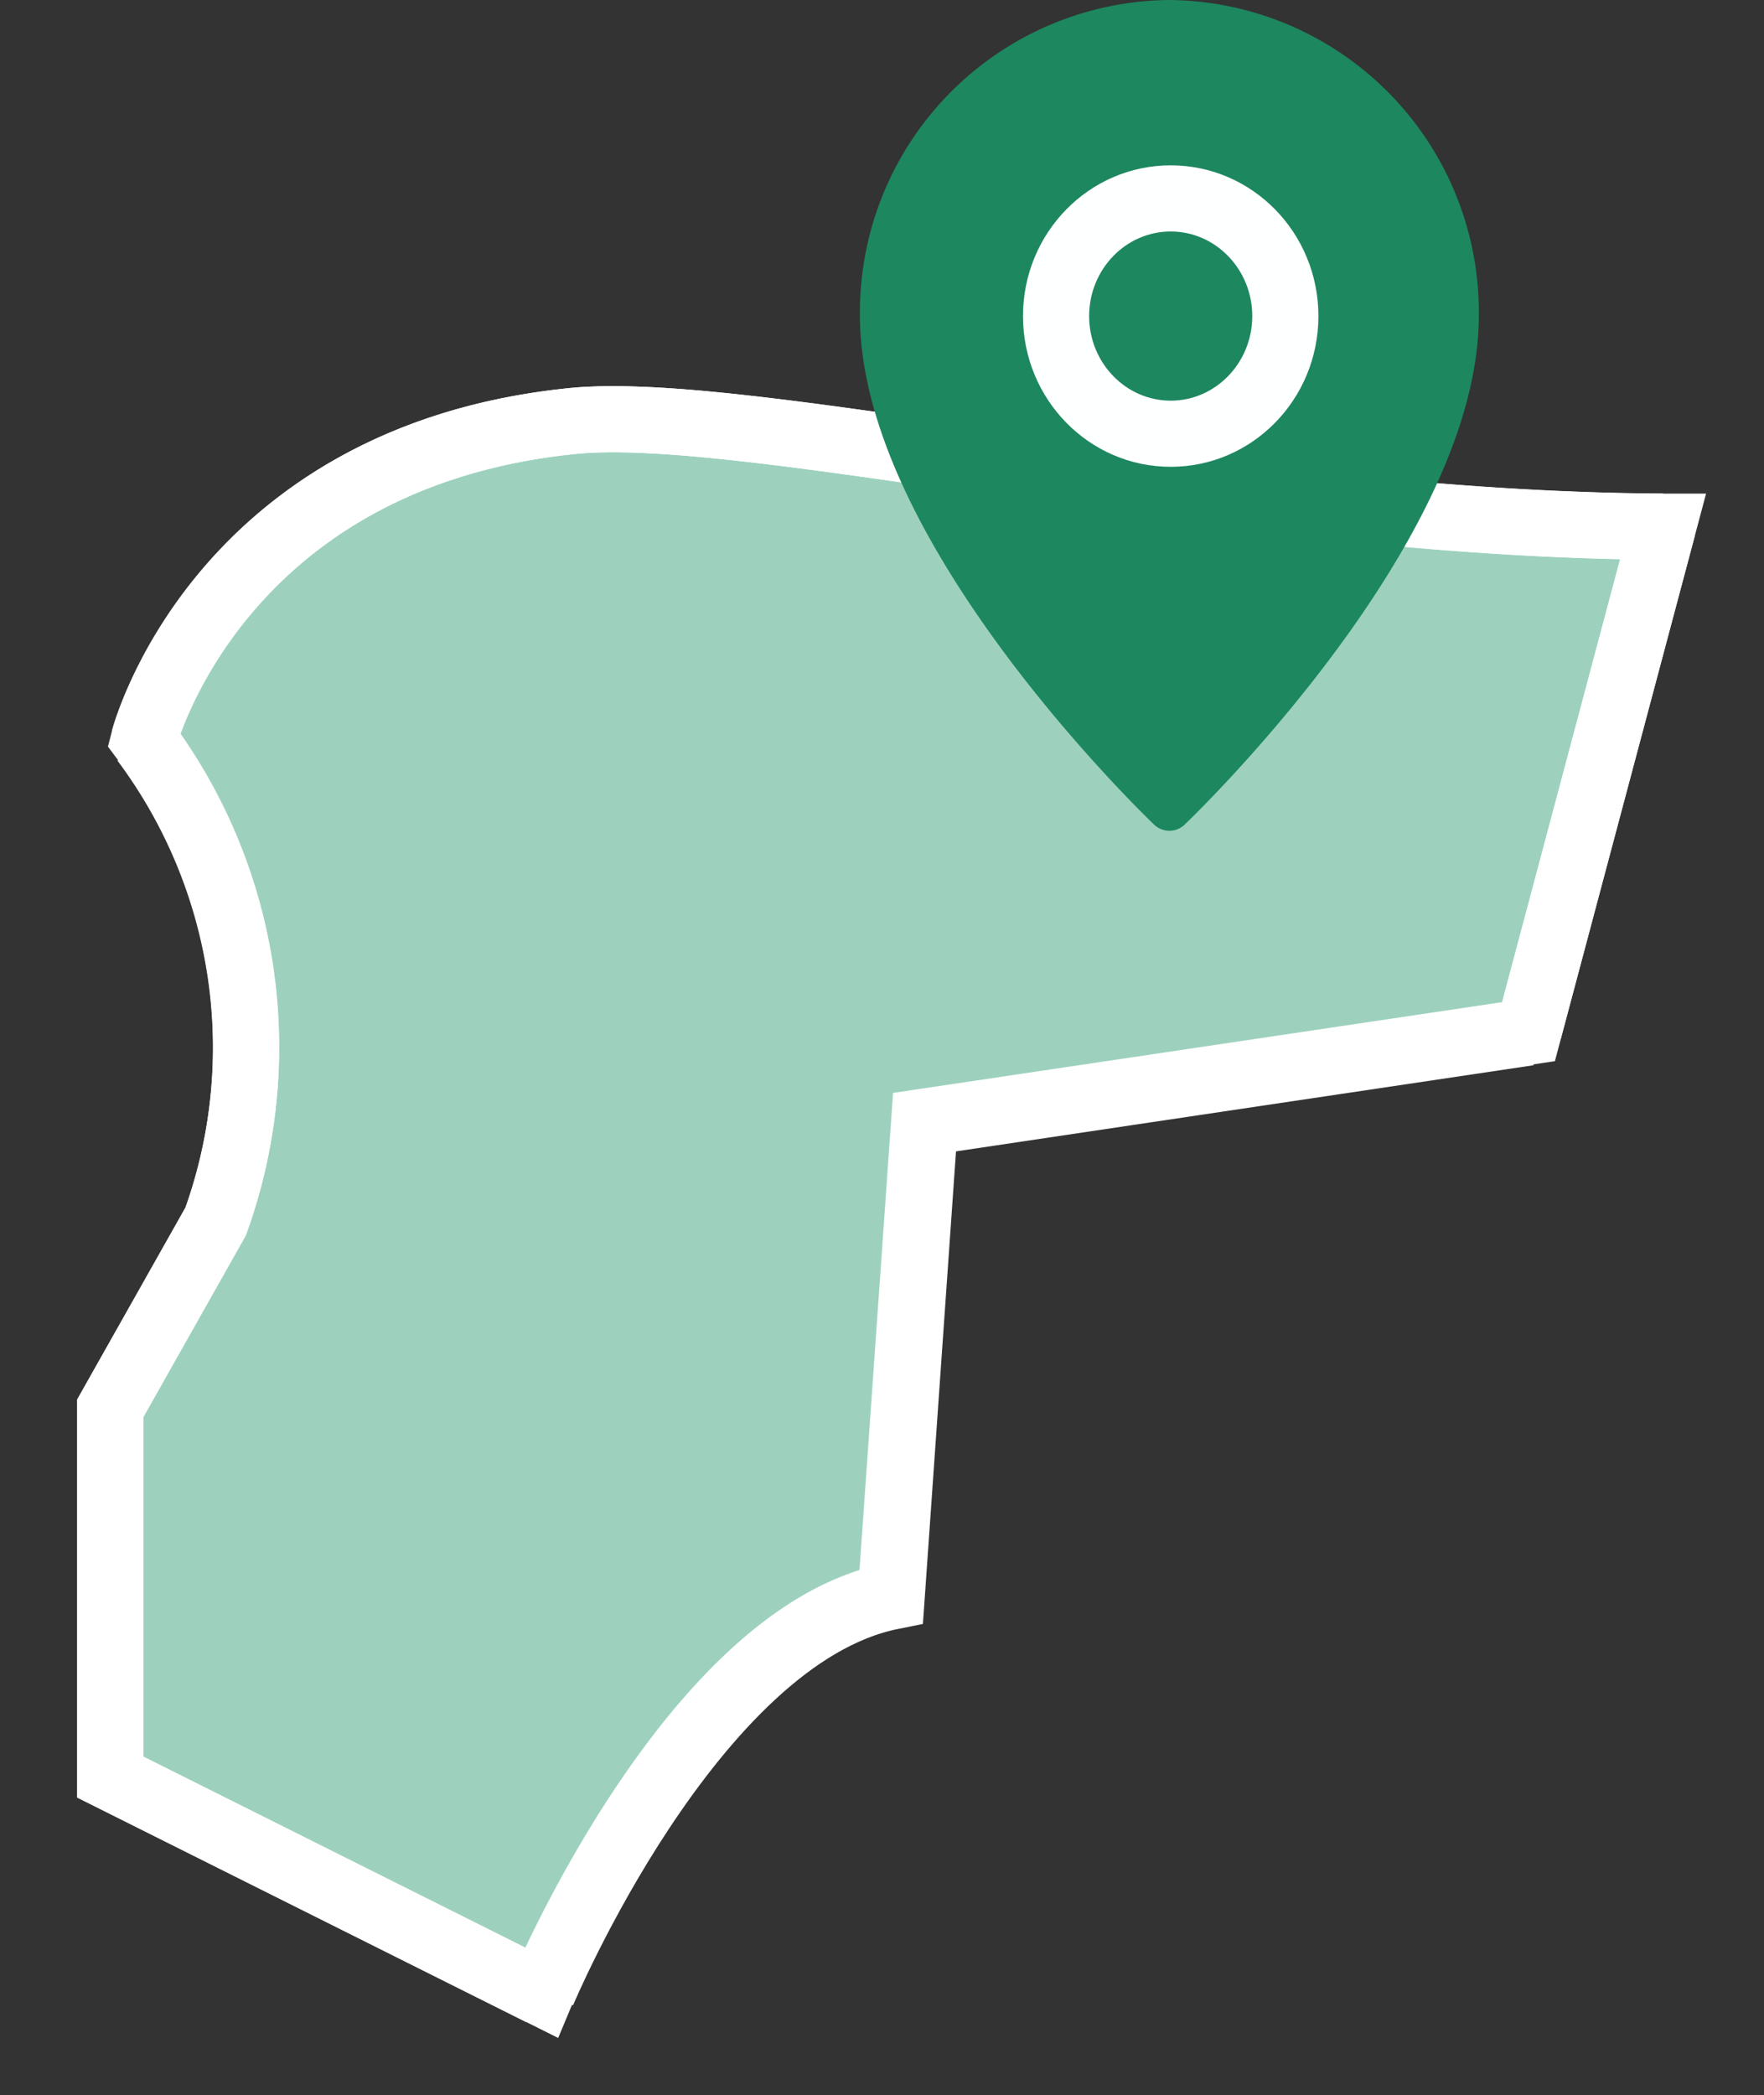
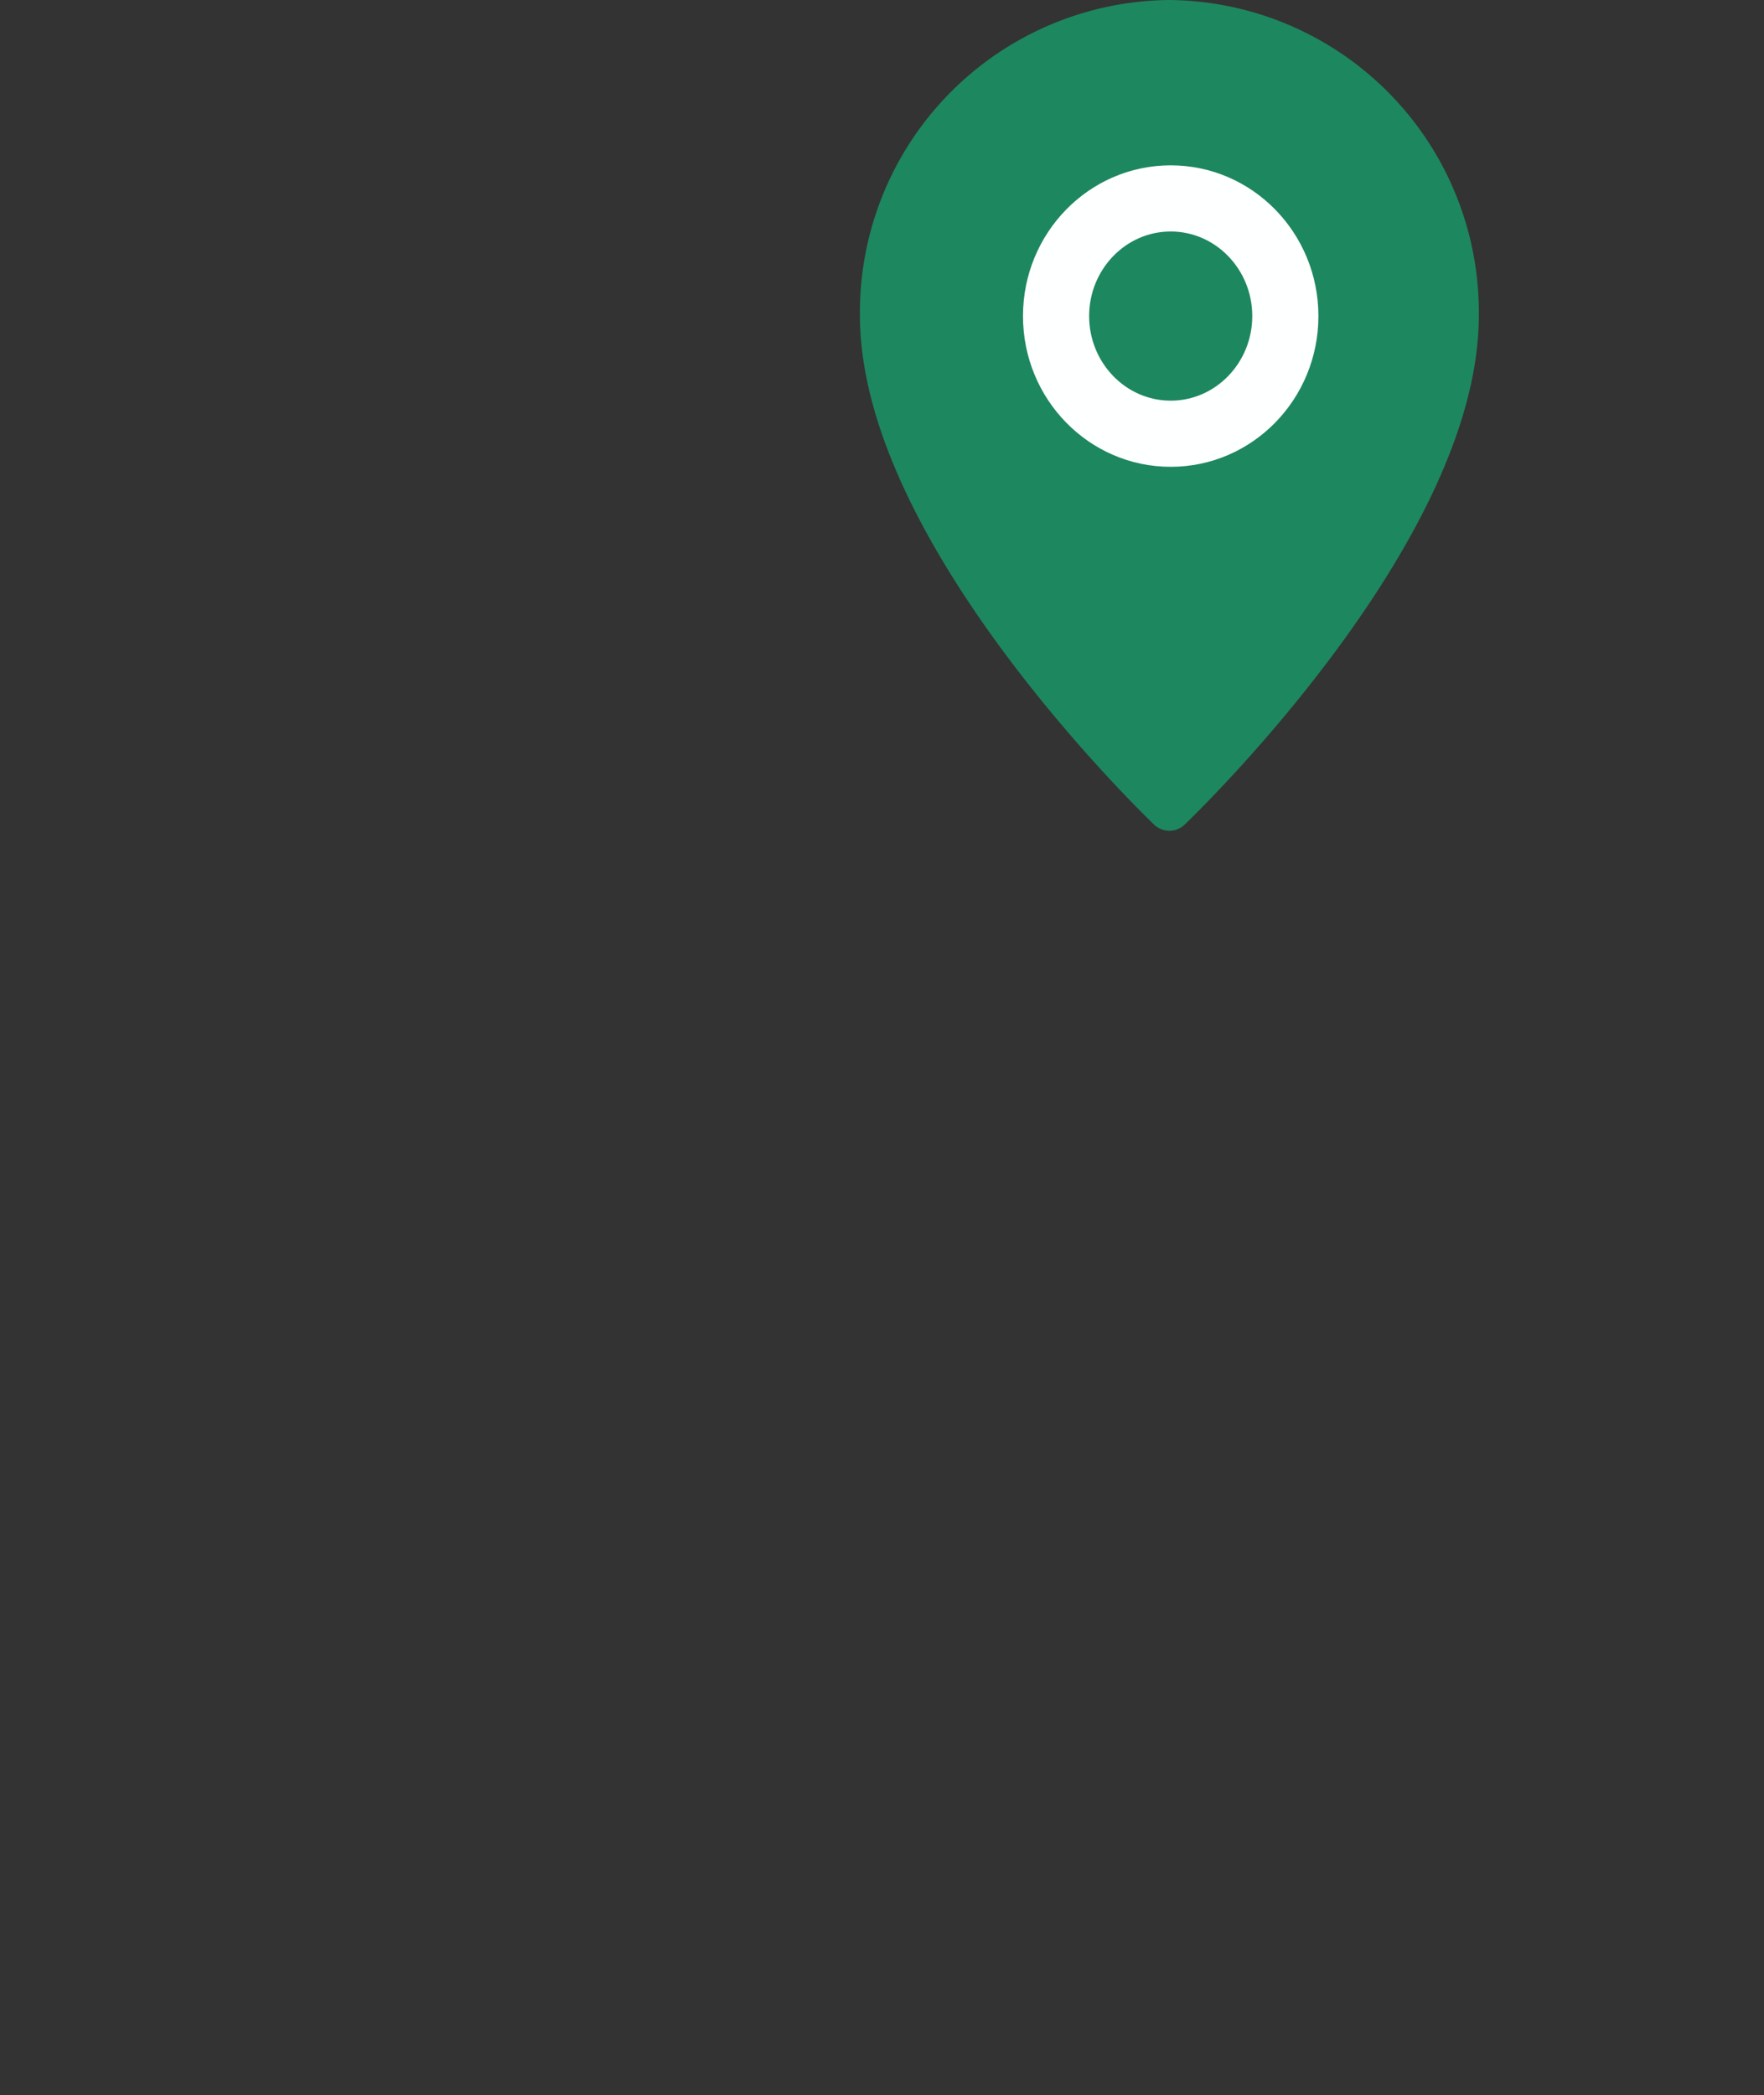
<svg xmlns="http://www.w3.org/2000/svg" width="80" height="95.012" viewBox="0 0 80 95.012">
  <rect x="0" y="0" width="80" height="95.012" fill="#333333" stroke="none" />
  <defs>
    <clipPath id="clip-path">
-       <rect id="사각형_44370" data-name="사각형 44370" width="80" height="80" transform="translate(-13123 425)" fill="#fff" stroke="#707070" stroke-width="1" />
-     </clipPath>
+       </clipPath>
  </defs>
  <g id="그룹_61916" data-name="그룹 61916" transform="translate(13123 -409.988)">
    <g id="마스크_그룹_25601" data-name="마스크 그룹 25601" clip-path="url(#clip-path)">
      <g id="Layer_1" data-name="Layer 1" transform="translate(-13118 429)">
        <g id="그룹_61589" data-name="그룹 61589" transform="translate(0 0)">
          <g id="그룹_61588" data-name="그룹 61588" transform="translate(0 0)">
-             <path id="패스_74433" data-name="패스 74433" d="M72.921,7.37l-6.1,22.9L39.413,34.354,37.9,55.866c-9.094,1.824-15.851,17.98-15.851,17.98L2.5,64.07V47.338l4.78-8.474A23.283,23.283,0,0,0,4.028,17.021S7.334,4.234,23.419,2.581c8.1-.827,29.761,4.709,49.5,4.789Z" transform="translate(-2.5 -2.496)" fill="#9dd1be" stroke="#fff" stroke-miterlimit="10" stroke-width="3" />
-           </g>
-           <path id="패스_74434" data-name="패스 74434" d="M4.2,17.006S7.507,4.232,23.592,2.58c8.1-.826,29.761,4.7,49.5,4.785" transform="translate(-2.674 -2.496)" fill="none" stroke="#fff" stroke-miterlimit="10" stroke-width="3" />
-           <path id="패스_74435" data-name="패스 74435" d="M4.026,18.66a23.26,23.26,0,0,1,3.25,21.822L2.5,48.947V65.662l19.533,9.767" transform="translate(-2.5 -4.079)" fill="none" stroke="#fff" stroke-miterlimit="10" stroke-width="3" />
+             </g>
          <path id="패스_74436" data-name="패스 74436" d="M24.26,76.937S31.01,60.8,40.095,58.975L41.6,37.484,68.982,33.4" transform="translate(-4.656 -5.587)" fill="none" stroke="#fff" stroke-miterlimit="10" stroke-width="3" />
          <line id="선_10979" data-name="선 10979" x1="6.095" y2="22.873" transform="translate(64.326 4.869)" fill="none" stroke="#fff" stroke-miterlimit="10" stroke-width="3" />
        </g>
      </g>
    </g>
    <g id="그룹_61909" data-name="그룹 61909" transform="translate(-13848.714 -2032.959)">
      <path id="Icon_material-location-on" data-name="Icon material-location-on" d="M-3686.534,8013.954a13.161,13.161,0,0,0-13.034,13.28v.021c0,9.974,13.034,22.374,13.034,22.374s13.034-12.4,13.034-22.374a13.161,13.161,0,0,0-13.015-13.3Z" transform="translate(4465.281 -5570.007)" fill="#1d8760" stroke="#1d8760" stroke-linecap="round" stroke-linejoin="round" stroke-miterlimit="10" stroke-width="2" />
      <g id="패스_74358" data-name="패스 74358" transform="translate(772.108 2450.445)" fill="none">
-         <path d="M6.7,0a6.769,6.769,0,0,1,6.7,6.836,6.769,6.769,0,0,1-6.7,6.836A6.769,6.769,0,0,1,0,6.836,6.769,6.769,0,0,1,6.7,0Z" stroke="none" />
        <path d="M 6.699 3 C 4.659 3 3 4.721 3 6.836 C 3 8.952 4.659 10.672 6.699 10.672 C 8.739 10.672 10.398 8.952 10.398 6.836 C 10.398 4.721 8.739 3 6.699 3 M 6.699 1.9073486328125e-06 C 10.399 1.9073486328125e-06 13.398 3.061 13.398 6.836 C 13.398 10.612 10.399 13.672 6.699 13.672 C 2.999 13.672 2.86102294921875e-06 10.612 2.86102294921875e-06 6.836 C 2.86102294921875e-06 3.061 2.999 1.9073486328125e-06 6.699 1.9073486328125e-06 Z" stroke="none" fill="#feffff" />
      </g>
    </g>
  </g>
</svg>